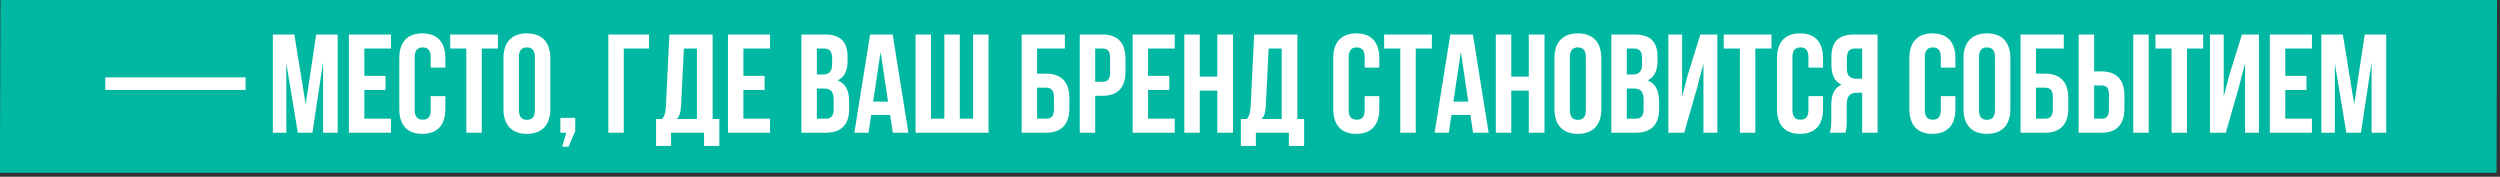
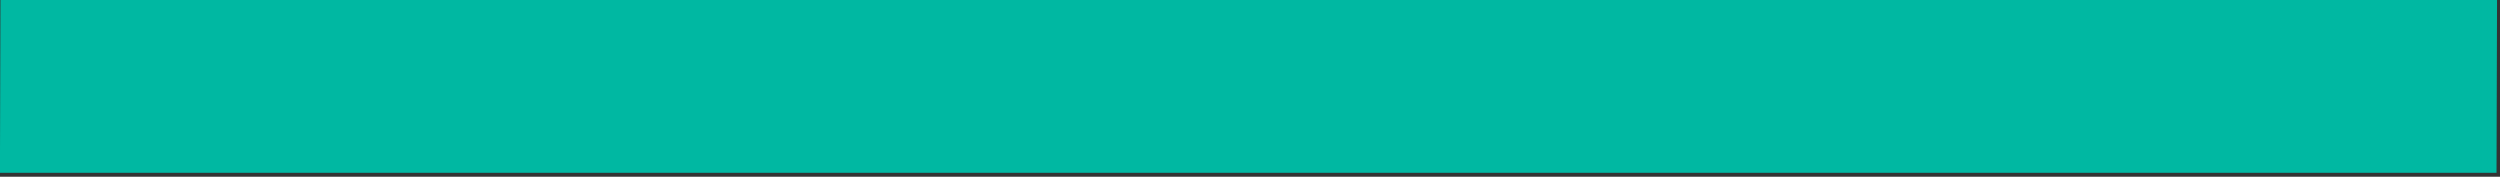
<svg xmlns="http://www.w3.org/2000/svg" width="481" height="34" viewBox="0 0 481 34" fill="none">
  <rect x="0" y="0" width="481" height="34" fill="#333333" stroke="none" />
  <rect width="480.343" height="33.242" transform="matrix(1 0 -0.003 1 0.088 0)" fill="#00B8A2" />
-   <path d="M20.248 17.303V14.873H47.248V17.303H20.248ZM56.625 6.638L58.812 20.057L60.837 6.638H64.968V25.538H62.16V11.984L60.108 25.538H57.3L55.086 12.173V25.538H52.494V6.638H56.625ZM70.098 9.338V14.603H74.175V17.303H70.098V22.838H75.228V25.538H67.128V6.638H75.228V9.338H70.098ZM82.874 18.491H85.682V21.002C85.682 24.026 84.17 25.754 81.254 25.754C78.338 25.754 76.826 24.026 76.826 21.002V11.174C76.826 8.15 78.338 6.422 81.254 6.422C84.17 6.422 85.682 8.15 85.682 11.174V13.01H82.874V10.985C82.874 9.635 82.28 9.122 81.335 9.122C80.39 9.122 79.796 9.635 79.796 10.985V21.191C79.796 22.541 80.39 23.027 81.335 23.027C82.28 23.027 82.874 22.541 82.874 21.191V18.491ZM86.62 9.338V6.638H95.8V9.338H92.695V25.538H89.725V9.338H86.62ZM99.835 10.985V21.191C99.835 22.541 100.429 23.054 101.374 23.054C102.319 23.054 102.913 22.541 102.913 21.191V10.985C102.913 9.635 102.319 9.122 101.374 9.122C100.429 9.122 99.835 9.635 99.835 10.985ZM96.865 21.002V11.174C96.865 8.15 98.458 6.422 101.374 6.422C104.29 6.422 105.883 8.15 105.883 11.174V21.002C105.883 24.026 104.29 25.754 101.374 25.754C98.458 25.754 96.865 24.026 96.865 21.002ZM108.947 25.538H107.813V22.676H110.675V25.241L109.379 28.238H108.164L108.947 25.538ZM120.012 25.538H117.042V6.638H124.872V9.338H120.012V25.538ZM138.405 28.076H135.462V25.538H129.117V28.076H126.228V22.892H127.389C127.902 22.244 128.064 21.542 128.118 20.435L128.793 6.638H137.109V22.892H138.405V28.076ZM131.574 9.338L131.034 20.381C130.953 21.812 130.683 22.433 130.197 22.892H134.085V9.338H131.574ZM143.03 9.338V14.603H147.107V17.303H143.03V22.838H148.16V25.538H140.06V6.638H148.16V9.338H143.03ZM158.675 6.638C161.753 6.638 163.076 8.069 163.076 10.985V11.66C163.076 13.604 162.482 14.846 161.159 15.467C162.752 16.088 163.373 17.519 163.373 19.517V21.056C163.373 23.972 161.834 25.538 158.864 25.538H154.193V6.638H158.675ZM158.486 17.033H157.163V22.838H158.864C159.863 22.838 160.403 22.379 160.403 20.975V19.328C160.403 17.573 159.836 17.033 158.486 17.033ZM158.594 9.338H157.163V14.333H158.324C159.431 14.333 160.106 13.847 160.106 12.335V11.282C160.106 9.932 159.647 9.338 158.594 9.338ZM171.75 6.638L174.774 25.538H171.777L171.264 22.109H167.619L167.106 25.538H164.379L167.403 6.638H171.75ZM169.428 9.986L167.997 19.544H170.859L169.428 9.986ZM190.197 25.538H176.157V6.638H179.127V22.838H181.692V6.638H184.662V22.838H187.227V6.638H190.197V25.538ZM201.263 25.538H196.565V6.638H204.881V9.338H199.535V14.171H201.263C204.233 14.171 205.745 15.818 205.745 18.842V20.867C205.745 23.891 204.233 25.538 201.263 25.538ZM199.535 22.838H201.263C202.208 22.838 202.775 22.406 202.775 21.056V18.653C202.775 17.303 202.208 16.871 201.263 16.871H199.535V22.838ZM212.119 6.638C215.089 6.638 216.547 8.285 216.547 11.309V13.766C216.547 16.79 215.089 18.437 212.119 18.437H210.715V25.538H207.745V6.638H212.119ZM212.119 9.338H210.715V15.737H212.119C213.064 15.737 213.577 15.305 213.577 13.955V11.12C213.577 9.77 213.064 9.338 212.119 9.338ZM220.892 9.338V14.603H224.969V17.303H220.892V22.838H226.022V25.538H217.922V6.638H226.022V9.338H220.892ZM230.833 17.438V25.538H227.863V6.638H230.833V14.738H234.208V6.638H237.232V25.538H234.208V17.438H230.833ZM250.914 28.076H247.971V25.538H241.626V28.076H238.737V22.892H239.898C240.411 22.244 240.573 21.542 240.627 20.435L241.302 6.638H249.618V22.892H250.914V28.076ZM244.083 9.338L243.543 20.381C243.462 21.812 243.192 22.433 242.706 22.892H246.594V9.338H244.083ZM262.566 18.491H265.374V21.002C265.374 24.026 263.862 25.754 260.946 25.754C258.03 25.754 256.518 24.026 256.518 21.002V11.174C256.518 8.15 258.03 6.422 260.946 6.422C263.862 6.422 265.374 8.15 265.374 11.174V13.01H262.566V10.985C262.566 9.635 261.972 9.122 261.027 9.122C260.082 9.122 259.488 9.635 259.488 10.985V21.191C259.488 22.541 260.082 23.027 261.027 23.027C261.972 23.027 262.566 22.541 262.566 21.191V18.491ZM266.312 9.338V6.638H275.492V9.338H272.387V25.538H269.417V9.338H266.312ZM283.388 6.638L286.412 25.538H283.415L282.902 22.109H279.257L278.744 25.538H276.017L279.041 6.638H283.388ZM281.066 9.986L279.635 19.544H282.497L281.066 9.986ZM290.765 17.438V25.538H287.795V6.638H290.765V14.738H294.14V6.638H297.164V25.538H294.14V17.438H290.765ZM302.045 10.985V21.191C302.045 22.541 302.639 23.054 303.584 23.054C304.529 23.054 305.123 22.541 305.123 21.191V10.985C305.123 9.635 304.529 9.122 303.584 9.122C302.639 9.122 302.045 9.635 302.045 10.985ZM299.075 21.002V11.174C299.075 8.15 300.668 6.422 303.584 6.422C306.5 6.422 308.093 8.15 308.093 11.174V21.002C308.093 24.026 306.5 25.754 303.584 25.754C300.668 25.754 299.075 24.026 299.075 21.002ZM314.505 6.638C317.583 6.638 318.906 8.069 318.906 10.985V11.66C318.906 13.604 318.312 14.846 316.989 15.467C318.582 16.088 319.203 17.519 319.203 19.517V21.056C319.203 23.972 317.664 25.538 314.694 25.538H310.023V6.638H314.505ZM314.316 17.033H312.993V22.838H314.694C315.693 22.838 316.233 22.379 316.233 20.975V19.328C316.233 17.573 315.666 17.033 314.316 17.033ZM314.424 9.338H312.993V14.333H314.154C315.261 14.333 315.936 13.847 315.936 12.335V11.282C315.936 9.932 315.477 9.338 314.424 9.338ZM326.527 16.871L324.043 25.538H320.992V6.638H323.638V18.599L324.718 14.441L327.148 6.638H330.415V25.538H327.742V12.227L326.527 16.871ZM331.65 9.338V6.638H340.83V9.338H337.725V25.538H334.755V9.338H331.65ZM347.943 18.491H350.751V21.002C350.751 24.026 349.239 25.754 346.323 25.754C343.407 25.754 341.895 24.026 341.895 21.002V11.174C341.895 8.15 343.407 6.422 346.323 6.422C349.239 6.422 350.751 8.15 350.751 11.174V13.01H347.943V10.985C347.943 9.635 347.349 9.122 346.404 9.122C345.459 9.122 344.865 9.635 344.865 10.985V21.191C344.865 22.541 345.459 23.027 346.404 23.027C347.349 23.027 347.943 22.541 347.943 21.191V18.491ZM355.037 25.538H352.013C352.31 24.836 352.337 24.161 352.337 23.243V20.327C352.337 18.356 352.823 16.925 354.308 16.304C352.985 15.683 352.364 14.414 352.364 12.47V10.985C352.364 8.069 353.687 6.638 356.765 6.638H361.247V25.538H358.277V17.843H357.251C355.901 17.843 355.307 18.491 355.307 20.246V23.216C355.307 24.755 355.199 25.052 355.037 25.538ZM358.277 9.338H356.846C355.793 9.338 355.334 9.932 355.334 11.282V13.145C355.334 14.657 356.009 15.143 357.116 15.143H358.277V9.338ZM373.414 18.491H376.222V21.002C376.222 24.026 374.71 25.754 371.794 25.754C368.878 25.754 367.366 24.026 367.366 21.002V11.174C367.366 8.15 368.878 6.422 371.794 6.422C374.71 6.422 376.222 8.15 376.222 11.174V13.01H373.414V10.985C373.414 9.635 372.82 9.122 371.875 9.122C370.93 9.122 370.336 9.635 370.336 10.985V21.191C370.336 22.541 370.93 23.027 371.875 23.027C372.82 23.027 373.414 22.541 373.414 21.191V18.491ZM380.751 10.985V21.191C380.751 22.541 381.345 23.054 382.29 23.054C383.235 23.054 383.829 22.541 383.829 21.191V10.985C383.829 9.635 383.235 9.122 382.29 9.122C381.345 9.122 380.751 9.635 380.751 10.985ZM377.781 21.002V11.174C377.781 8.15 379.374 6.422 382.29 6.422C385.206 6.422 386.799 8.15 386.799 11.174V21.002C386.799 24.026 385.206 25.754 382.29 25.754C379.374 25.754 377.781 24.026 377.781 21.002ZM393.454 25.538H388.756V6.638H397.072V9.338H391.726V14.171H393.454C396.424 14.171 397.936 15.818 397.936 18.842V20.867C397.936 23.891 396.424 25.538 393.454 25.538ZM391.726 22.838H393.454C394.399 22.838 394.966 22.406 394.966 21.056V18.653C394.966 17.303 394.399 16.871 393.454 16.871H391.726V22.838ZM404.309 25.538H399.935V6.638H402.905V13.739H404.309C407.279 13.739 408.737 15.386 408.737 18.41V20.867C408.737 23.891 407.279 25.538 404.309 25.538ZM402.905 22.838H404.309C405.254 22.838 405.767 22.406 405.767 21.056V18.221C405.767 16.871 405.254 16.439 404.309 16.439H402.905V22.838ZM413.408 25.538H410.438V6.638H413.408V25.538ZM414.707 9.338V6.638H423.887V9.338H420.782V25.538H417.812V9.338H414.707ZM430.73 16.871L428.246 25.538H425.195V6.638H427.841V18.599L428.921 14.441L431.351 6.638H434.618V25.538H431.945V12.227L430.73 16.871ZM439.687 9.338V14.603H443.764V17.303H439.687V22.838H444.817V25.538H436.717V6.638H444.817V9.338H439.687ZM450.762 6.638L452.949 20.057L454.974 6.638H459.105V25.538H456.297V11.984L454.245 25.538H451.437L449.223 12.173V25.538H446.631V6.638H450.762Z" fill="white" />
</svg>